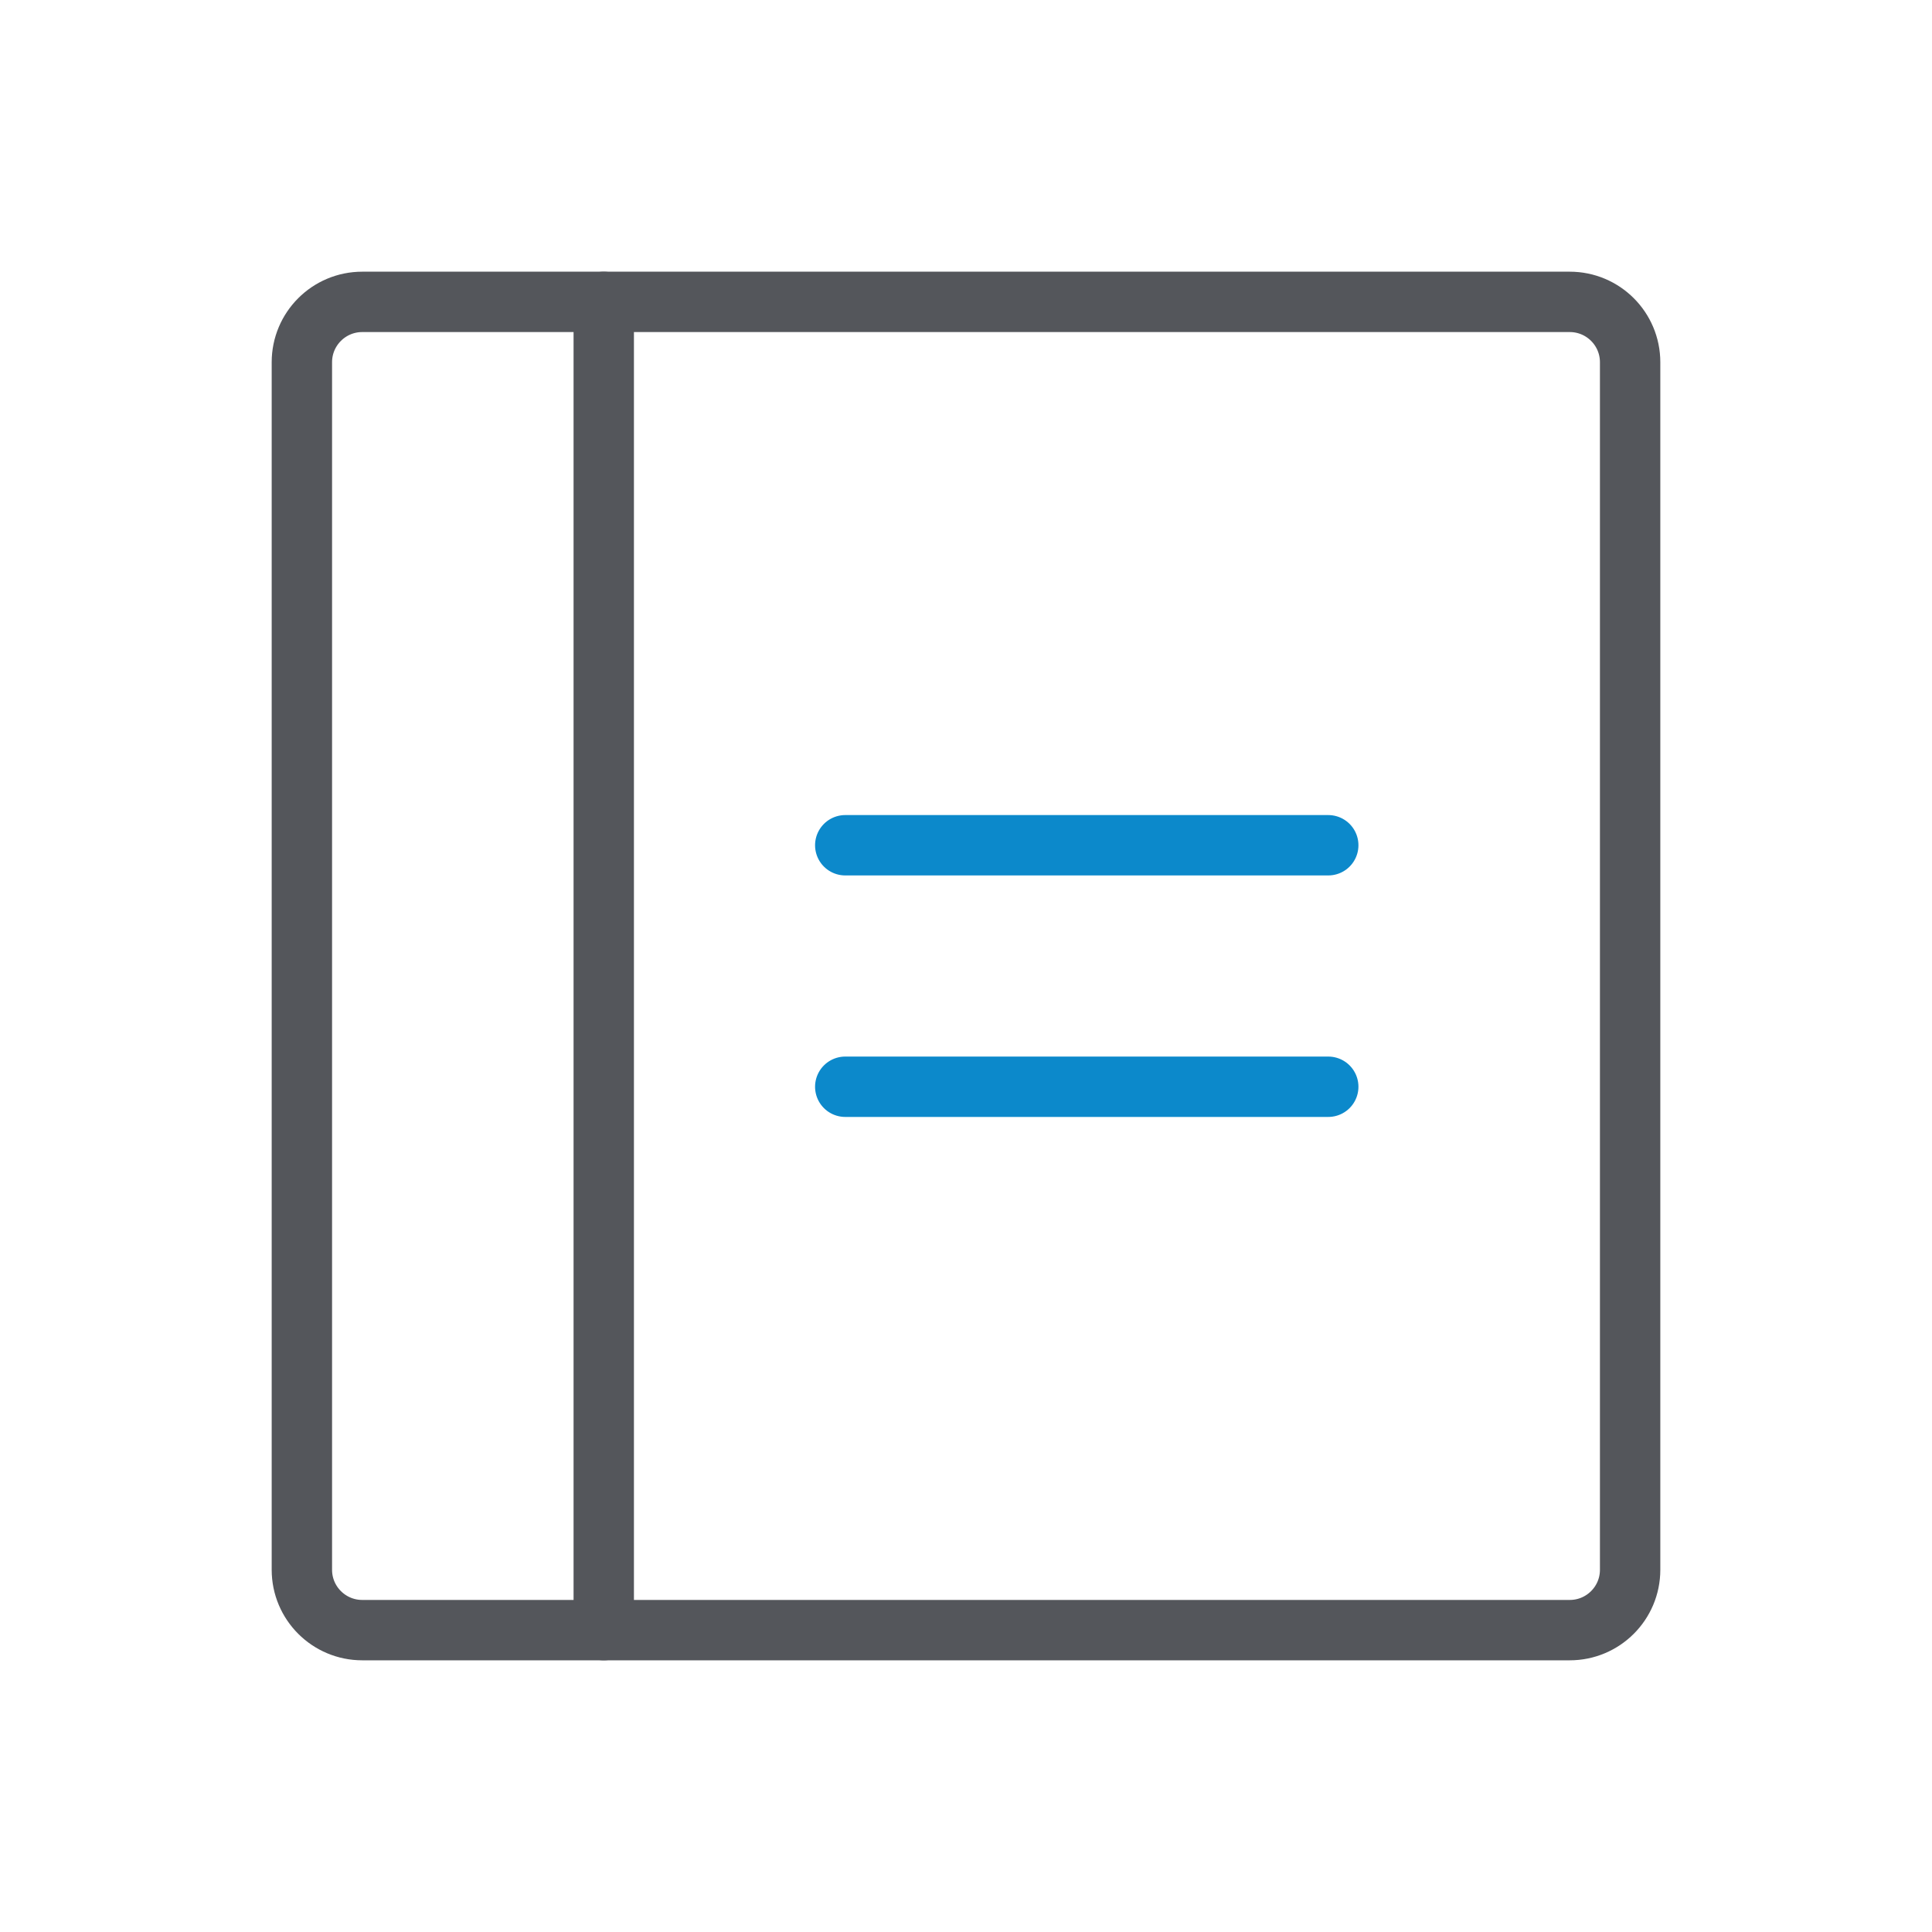
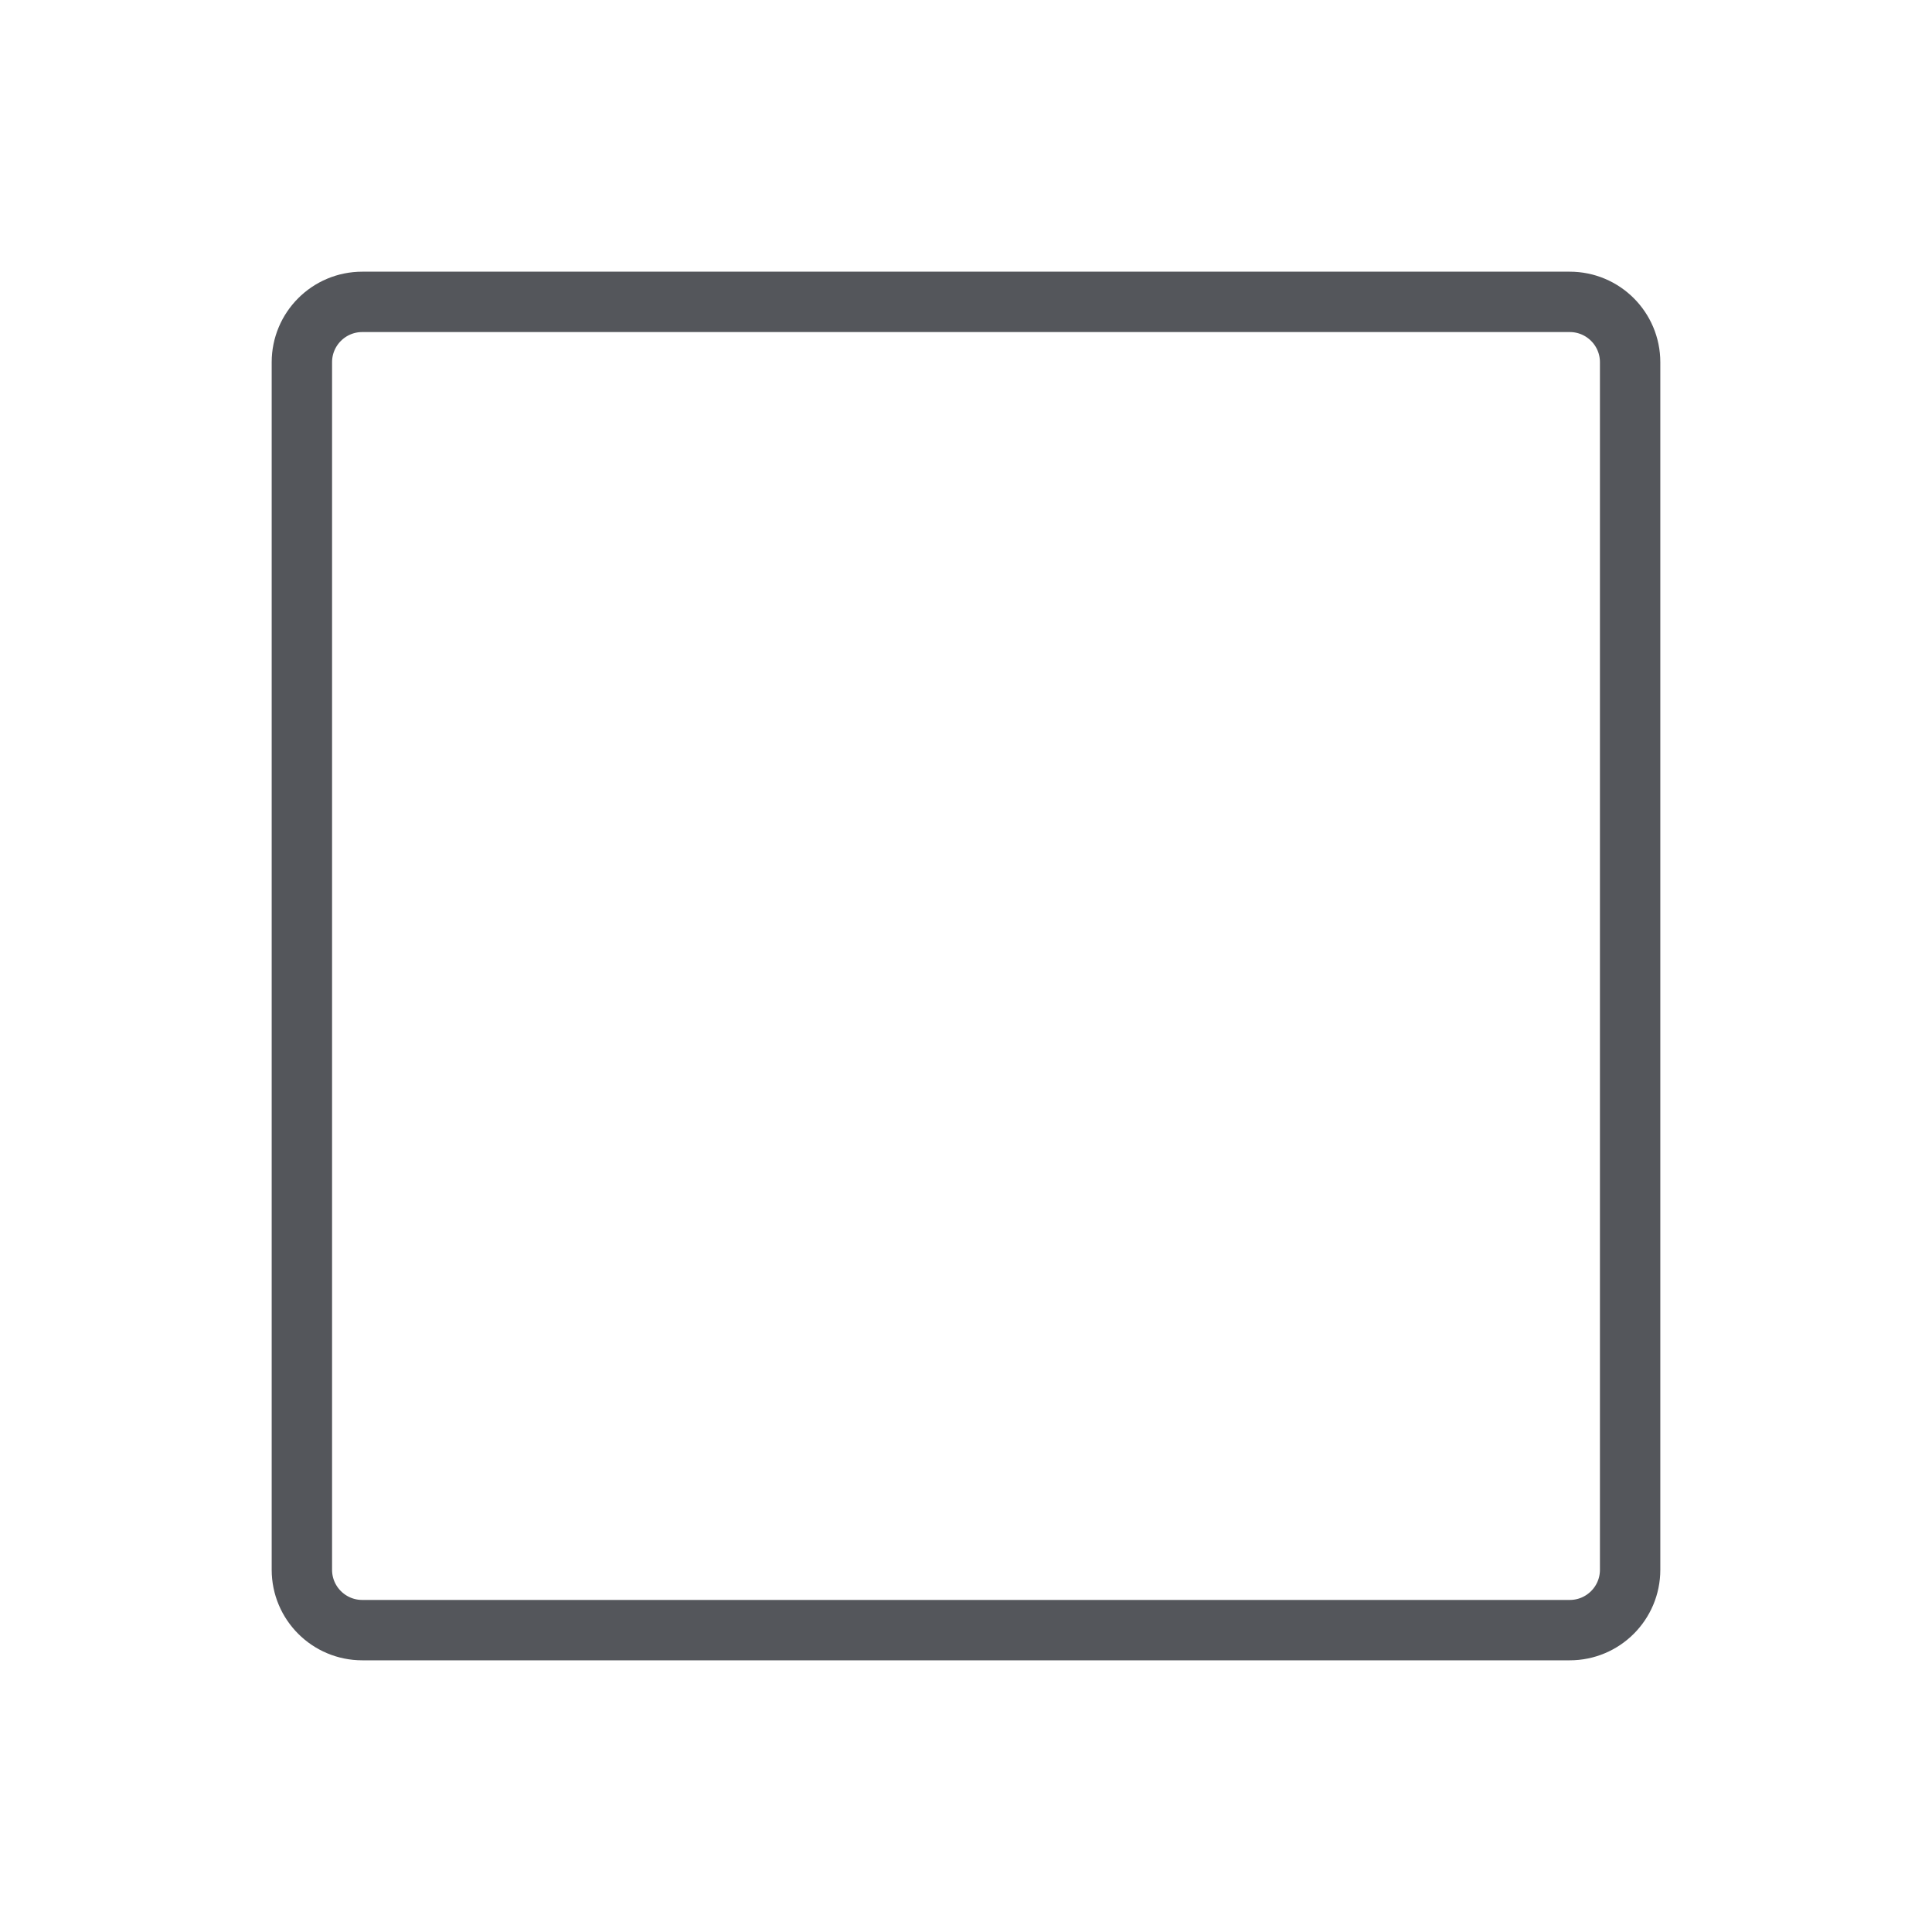
<svg xmlns="http://www.w3.org/2000/svg" width="64" height="64" viewBox="0 0 64 64" fill="none">
-   <path d="M28 28H44" stroke="#0C89CB" stroke-width="2" stroke-linecap="round" stroke-linejoin="round" />
-   <path d="M28 36H44" stroke="#0C89CB" stroke-width="2" stroke-linecap="round" stroke-linejoin="round" />
  <path d="M52 10H12C10.895 10 10 10.895 10 12V52C10 53.105 10.895 54 12 54H52C53.105 54 54 53.105 54 52V12C54 10.895 53.105 10 52 10Z" stroke="#54565B" stroke-width="2" stroke-linecap="round" stroke-linejoin="round" />
-   <path d="M20 10V54" stroke="#54565B" stroke-width="2" stroke-linecap="round" stroke-linejoin="round" />
</svg>